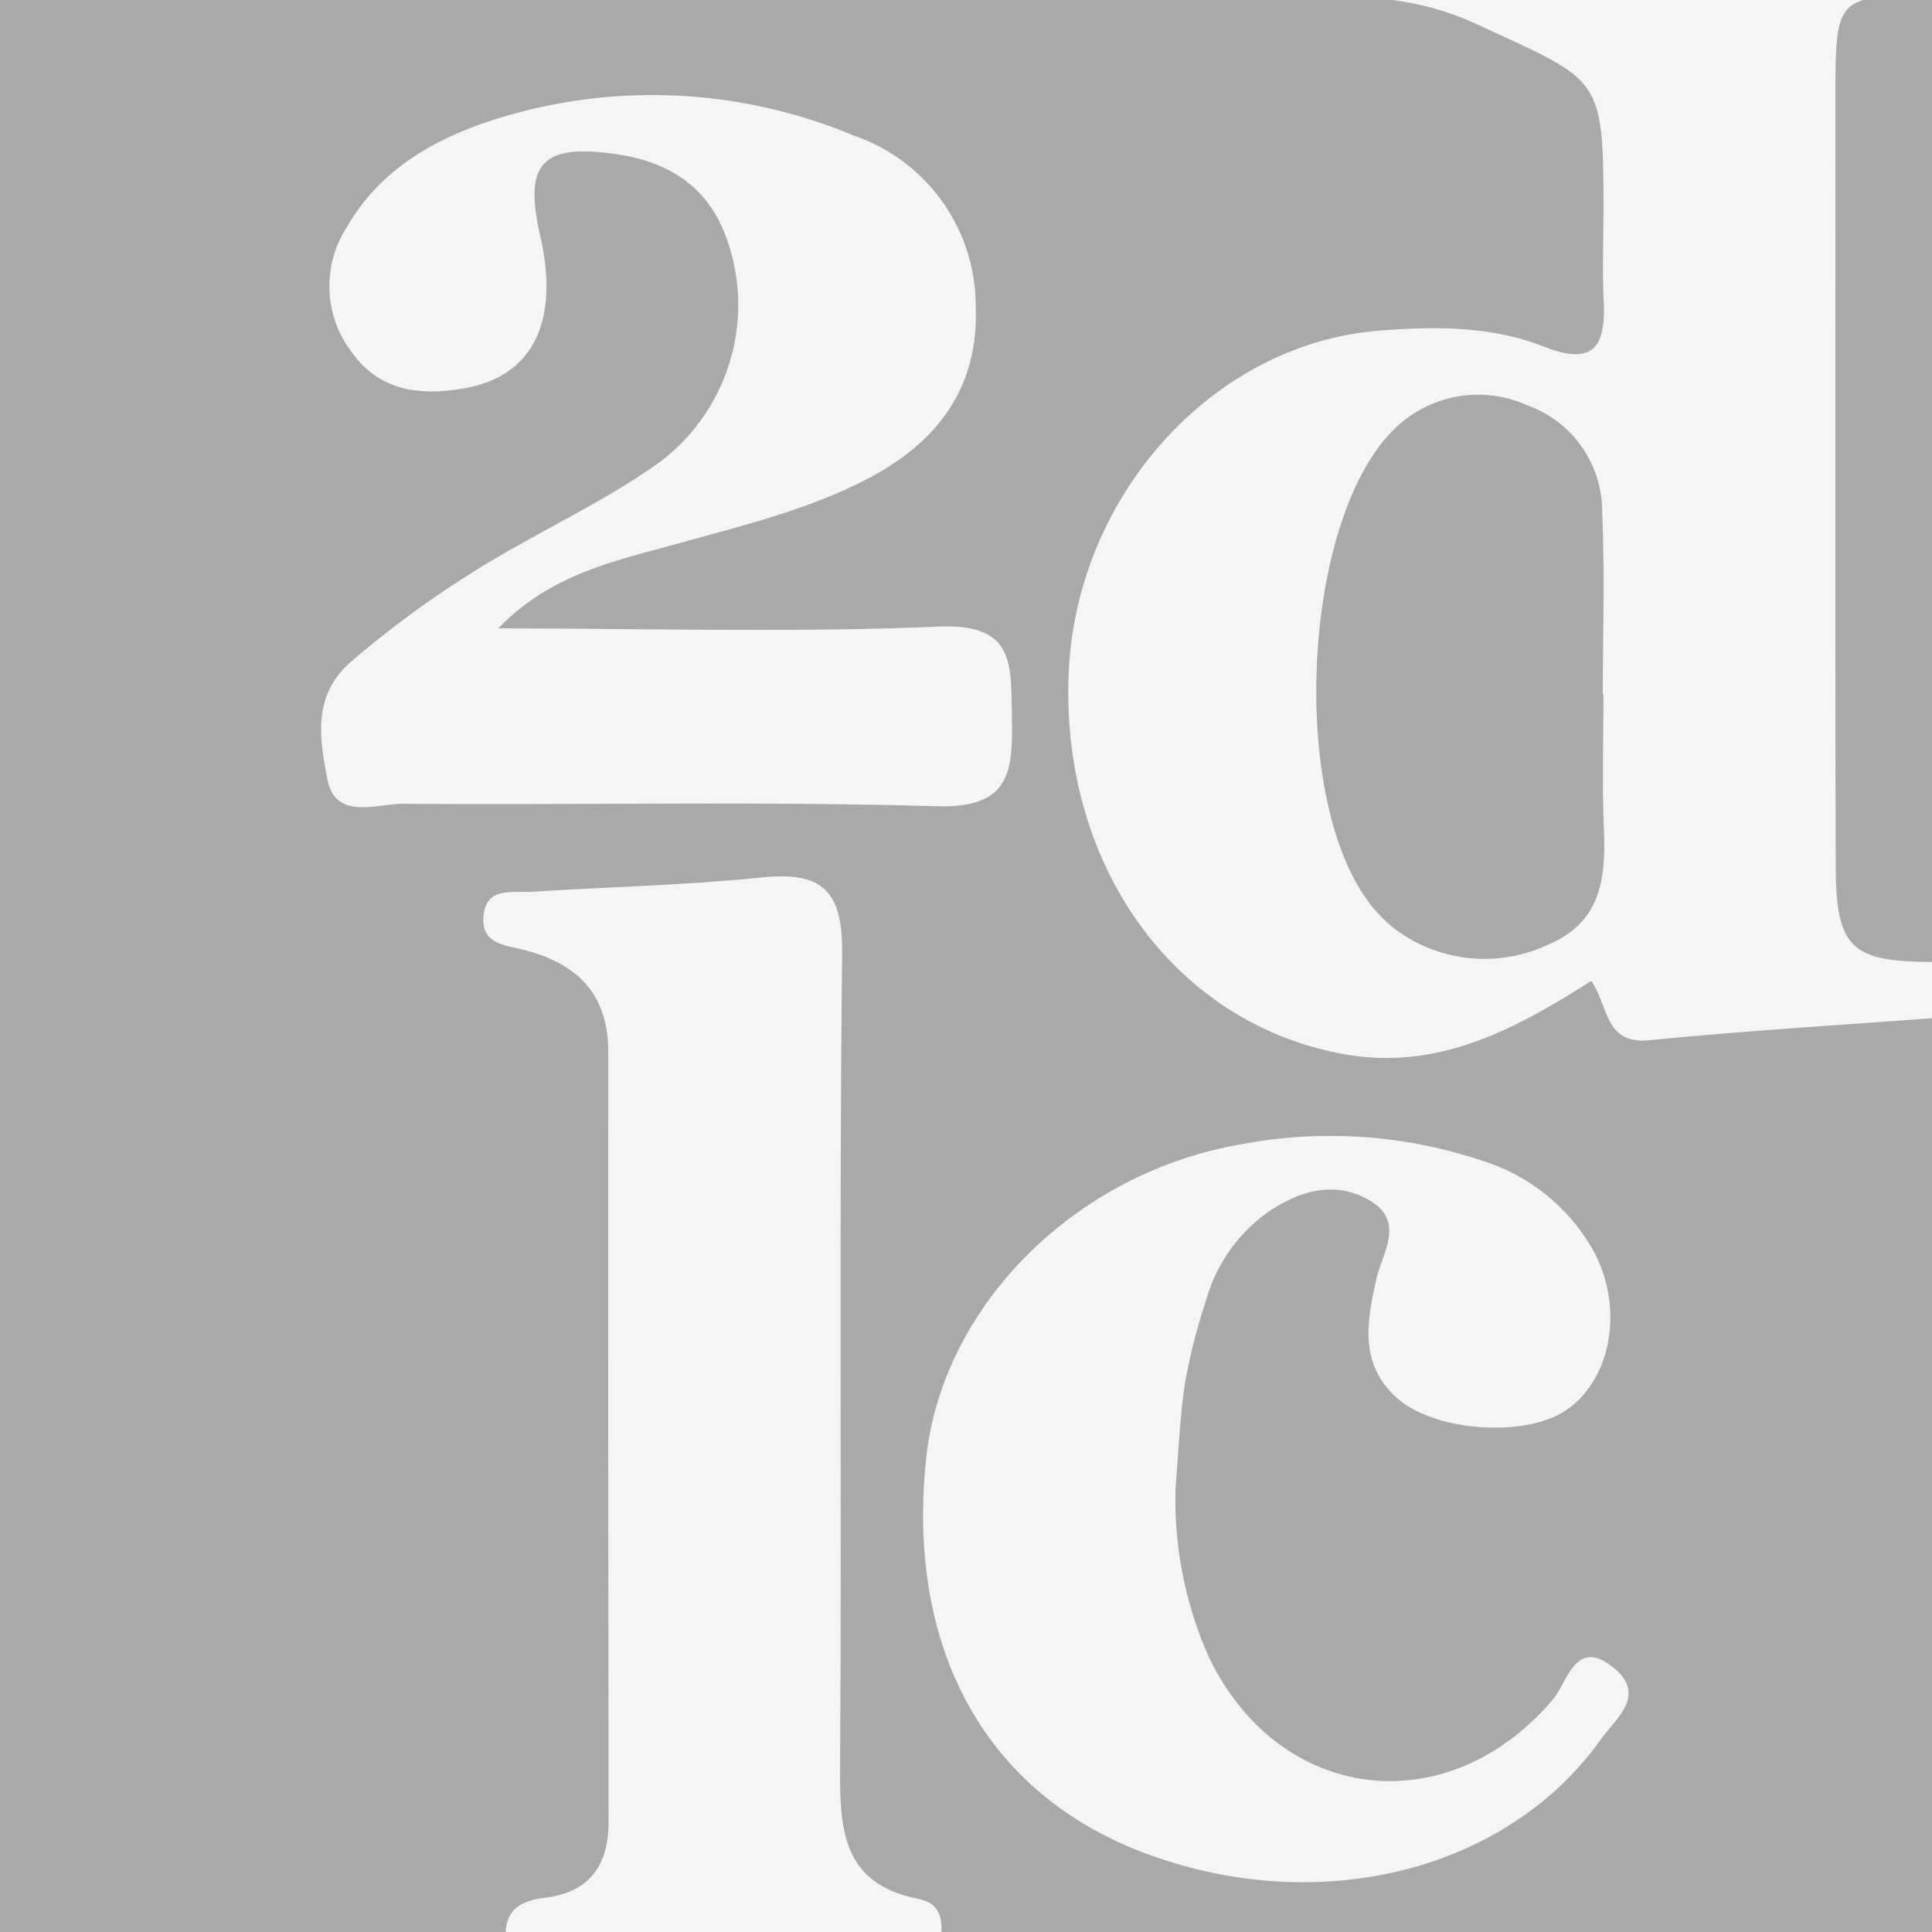
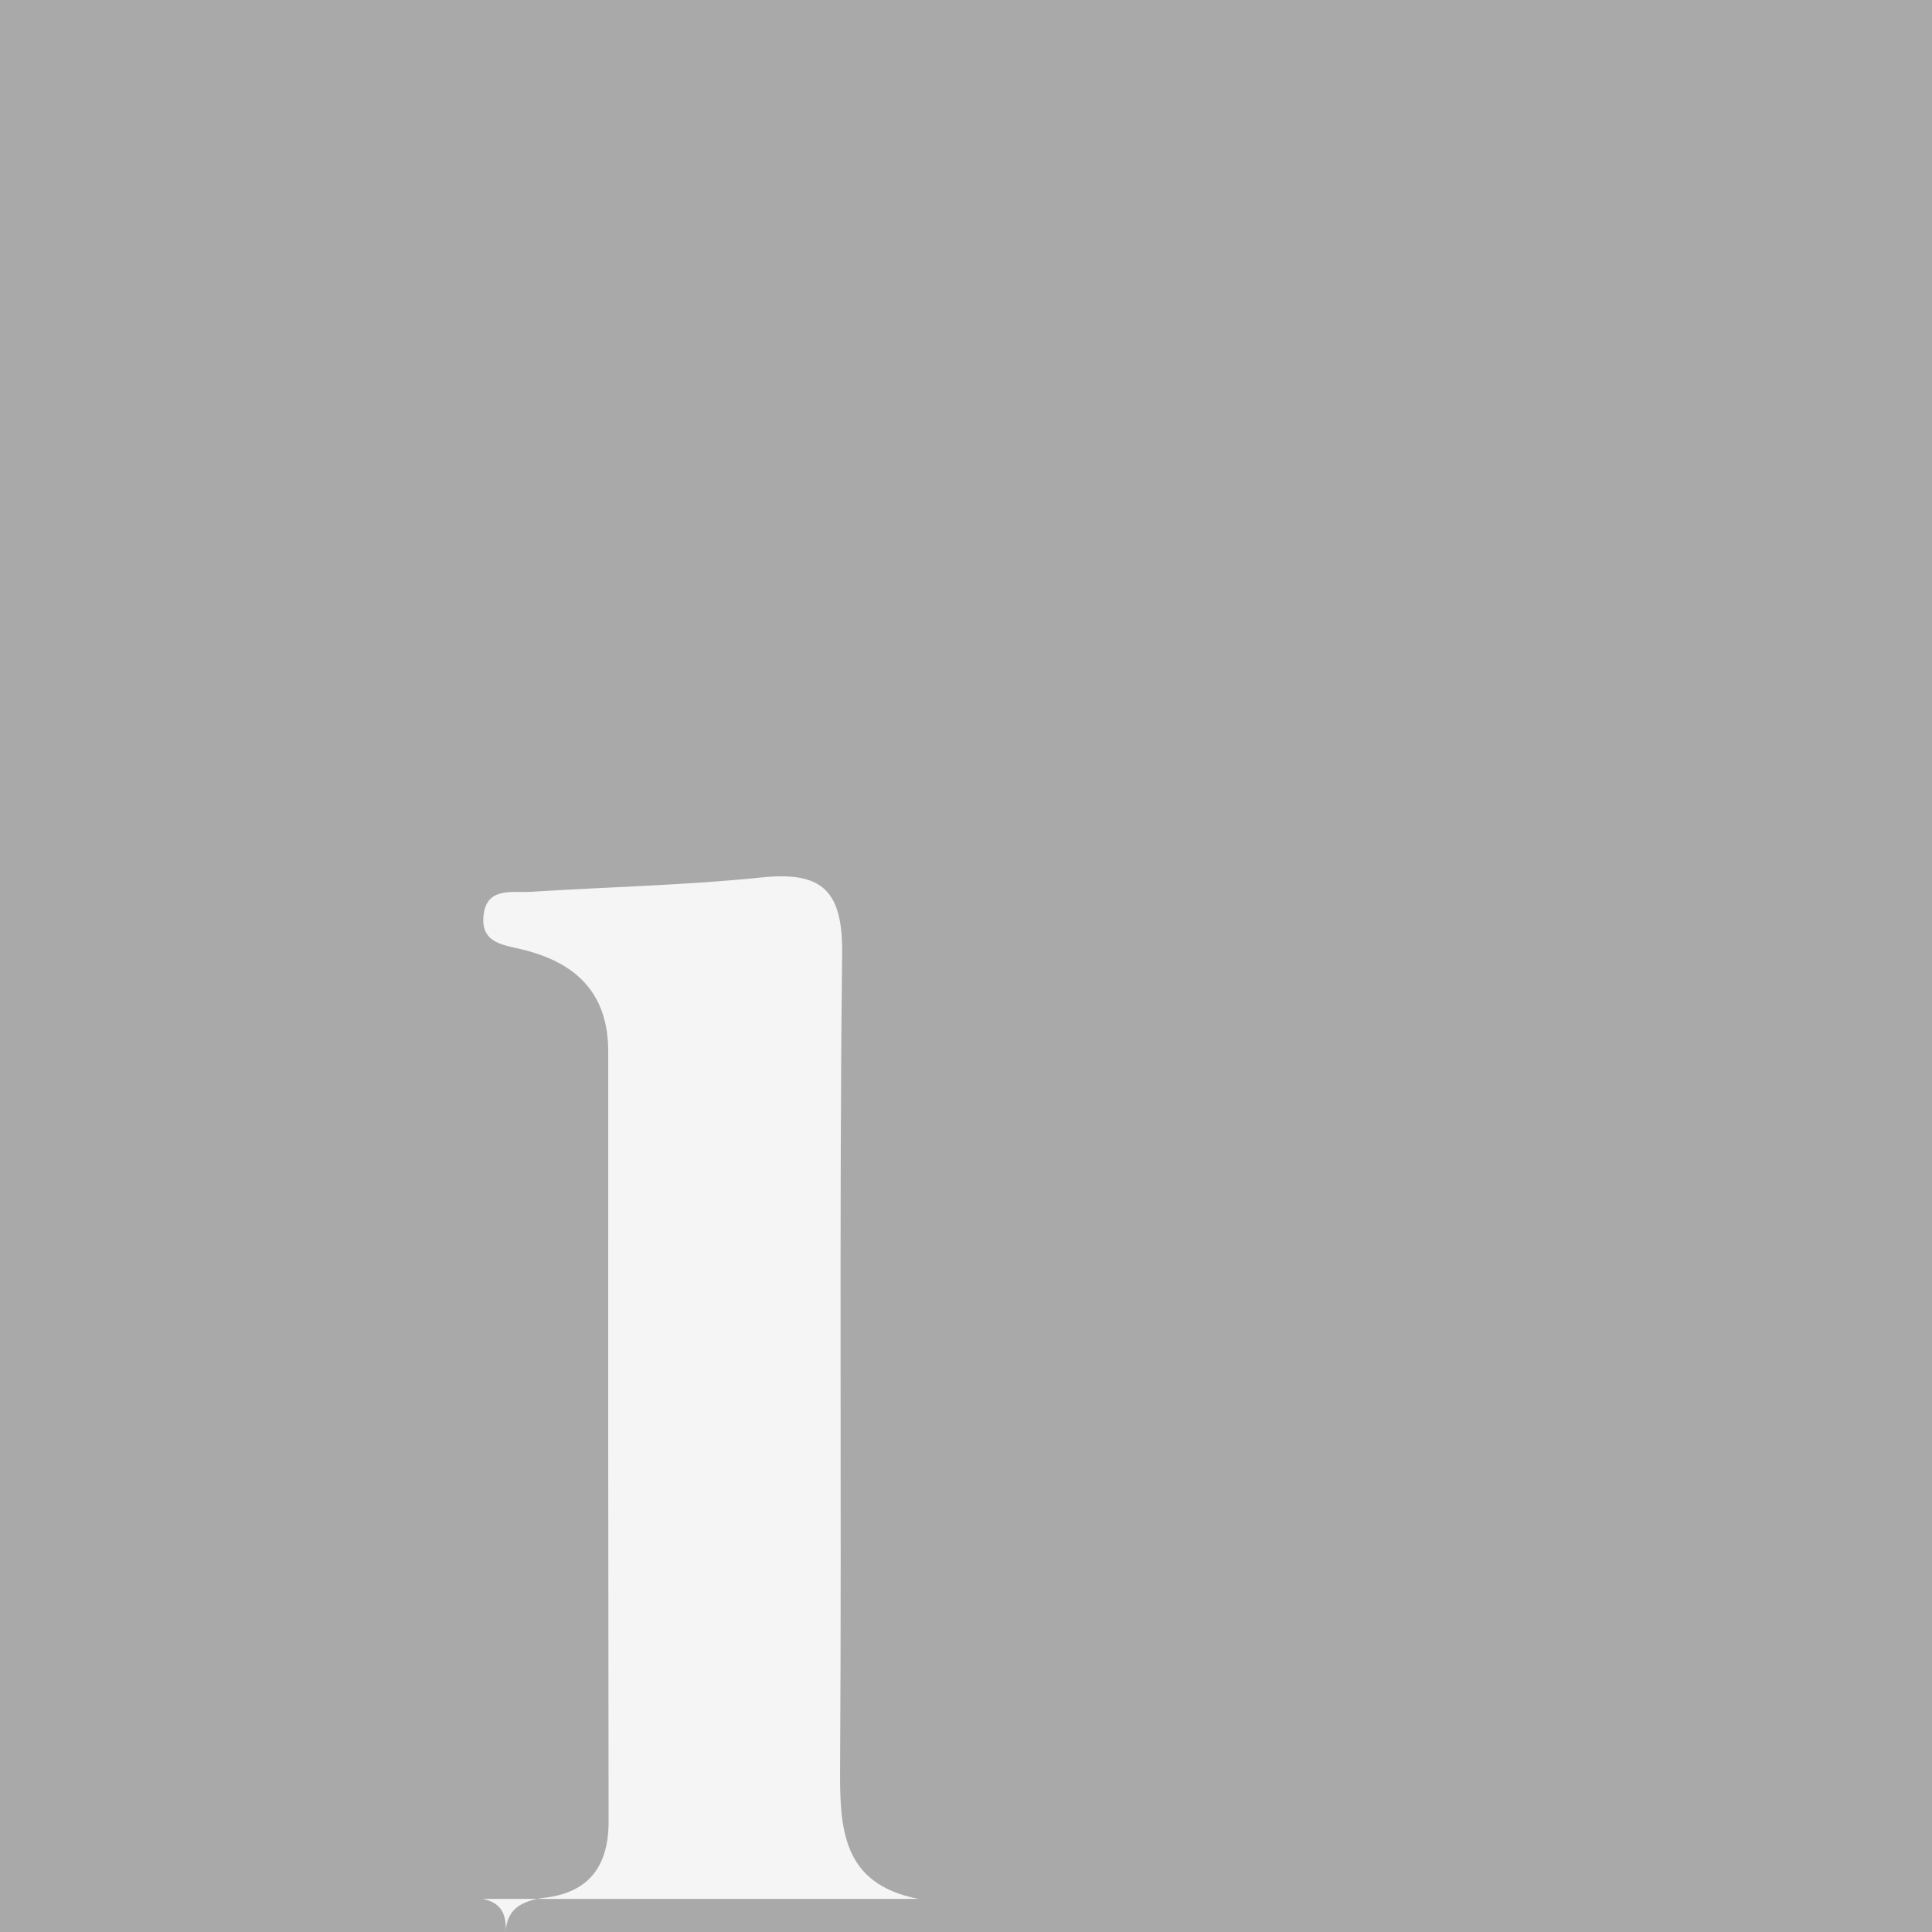
<svg xmlns="http://www.w3.org/2000/svg" id="Groupe_2740" data-name="Groupe 2740" width="128.437" height="128.437" viewBox="0 0 128.437 128.437">
  <defs>
    <clipPath id="clip-path">
      <rect id="Rectangle_1694" data-name="Rectangle 1694" width="128.437" height="128.437" fill="none" />
    </clipPath>
  </defs>
  <rect id="Rectangle_1693" data-name="Rectangle 1693" width="128.437" height="128.437" fill="#a9a9a9" />
  <g id="Groupe_2739" data-name="Groupe 2739">
    <g id="Groupe_2738" data-name="Groupe 2738" clip-path="url(#clip-path)">
-       <path id="Tracé_3461" data-name="Tracé 3461" d="M122.037,57.618c-.045-17.032-.019-34.064-.018-51.1,0-4.44.014-5.976,1.858-6.522H92.542a19.425,19.425,0,0,1,5.683,1.633c8.148,3.794,8.371,3.318,8.373,12.276,0,2.017-.083,4.04.013,6.054.143,2.983-.579,4.421-3.963,3.089-3.525-1.388-7.3-1.364-11.038-1.058C80.571,22.9,71.5,33,71.042,44.842c-.5,12.762,7.041,23.146,18.186,25.215,6.324,1.174,11.467-1.606,16.555-4.849,1.152,1.62.861,4.243,3.864,3.946,6.251-.618,12.525-.994,18.79-1.465V63.947c-5.359,0-6.385-.961-6.4-6.329M103,62.761a9.922,9.922,0,0,1-10.127-.9,7.359,7.359,0,0,1-1.044-.917C85.444,54.6,86.316,33.75,93.207,28.059a7.942,7.942,0,0,1,8.316-1.121,7.517,7.517,0,0,1,4.99,7.188c.174,4.015.041,8.044.041,12.065h.043c0,2.941-.094,5.885.025,8.819.133,3.256-.1,6.217-3.618,7.751" fill="#f5f5f5" />
-       <path id="Tracé_3462" data-name="Tracé 3462" d="M61.049,126.234c-5.115-1-5.228-4.7-5.2-8.862.112-17.986-.072-35.975.136-53.961.049-4.2-1.316-5.5-5.357-5.079-5.081.525-10.2.628-15.308.953-1.3.082-3.064-.372-3.186,1.73-.1,1.686,1.357,1.81,2.56,2.1,3.57.86,5.743,2.879,5.741,6.792q-.016,25.585.024,51.17c.009,3-1.334,4.739-4.239,5.082-1.669.2-2.541.853-2.6,2.279H62.583c.045-1.032-.187-1.94-1.534-2.2" fill="#f5f5f5" />
-       <path id="Tracé_3463" data-name="Tracé 3463" d="M67.27,47.7c-.081-3.479.28-6.264-4.887-6.045-9.738.414-19.506.12-29.261.12,3.526-3.671,7.949-4.528,12.218-5.716,4.181-1.164,8.388-2.184,12.289-4.206,4.7-2.435,7.447-6.09,7.234-11.472A11.976,11.976,0,0,0,56.72,9,34.614,34.614,0,0,0,32.6,8.036c-3.888,1.281-7.379,3.323-9.52,7.031a7.21,7.21,0,0,0,.278,8.31c1.887,2.683,4.632,2.932,7.5,2.44,4.575-.787,6.359-4.466,5.057-10.132-1.12-4.873.118-6.186,5.216-5.411,3.282.5,5.838,2.1,7.075,5.313a13.063,13.063,0,0,1-4.627,15.335c-2.78,1.951-5.853,3.49-8.821,5.164A67.143,67.143,0,0,0,23.312,44.01c-2.6,2.287-2.034,5.18-1.555,7.767.52,2.809,3.307,1.641,5.1,1.656,11.787.1,23.583-.183,35.361.166,4.885.145,5.133-2.189,5.047-5.9" fill="#f5f5f5" />
-       <path id="Tracé_3464" data-name="Tracé 3464" d="M107.288,110.883c-2.544-2.084-3.06.923-4.051,2.093-6.986,8.248-18.172,6.928-22.863-2.79a25.756,25.756,0,0,1-2.222-11.332c.2-2.314.279-4.647.632-6.937a37.9,37.9,0,0,1,1.374-5.4,10.745,10.745,0,0,1,4.2-5.985c2-1.331,4.3-2.065,6.584-.794,2.557,1.424.944,3.534.539,5.365-.619,2.8-1.116,5.522,1.331,7.785,2.478,2.292,8.671,2.737,11.391.8,2.96-2.112,3.757-6.79,1.718-10.55a12.839,12.839,0,0,0-7.437-5.991,31.7,31.7,0,0,0-16.053-1.06C71.456,78,62.621,86.821,61.564,97.011c-1.317,12.689,4.023,22.267,14.613,26.208,11.5,4.281,23.985,1.195,30.243-7.583.968-1.358,3.084-2.938.868-4.753" fill="#f5f5f5" />
+       <path id="Tracé_3462" data-name="Tracé 3462" d="M61.049,126.234c-5.115-1-5.228-4.7-5.2-8.862.112-17.986-.072-35.975.136-53.961.049-4.2-1.316-5.5-5.357-5.079-5.081.525-10.2.628-15.308.953-1.3.082-3.064-.372-3.186,1.73-.1,1.686,1.357,1.81,2.56,2.1,3.57.86,5.743,2.879,5.741,6.792q-.016,25.585.024,51.17c.009,3-1.334,4.739-4.239,5.082-1.669.2-2.541.853-2.6,2.279c.045-1.032-.187-1.94-1.534-2.2" fill="#f5f5f5" />
    </g>
  </g>
</svg>